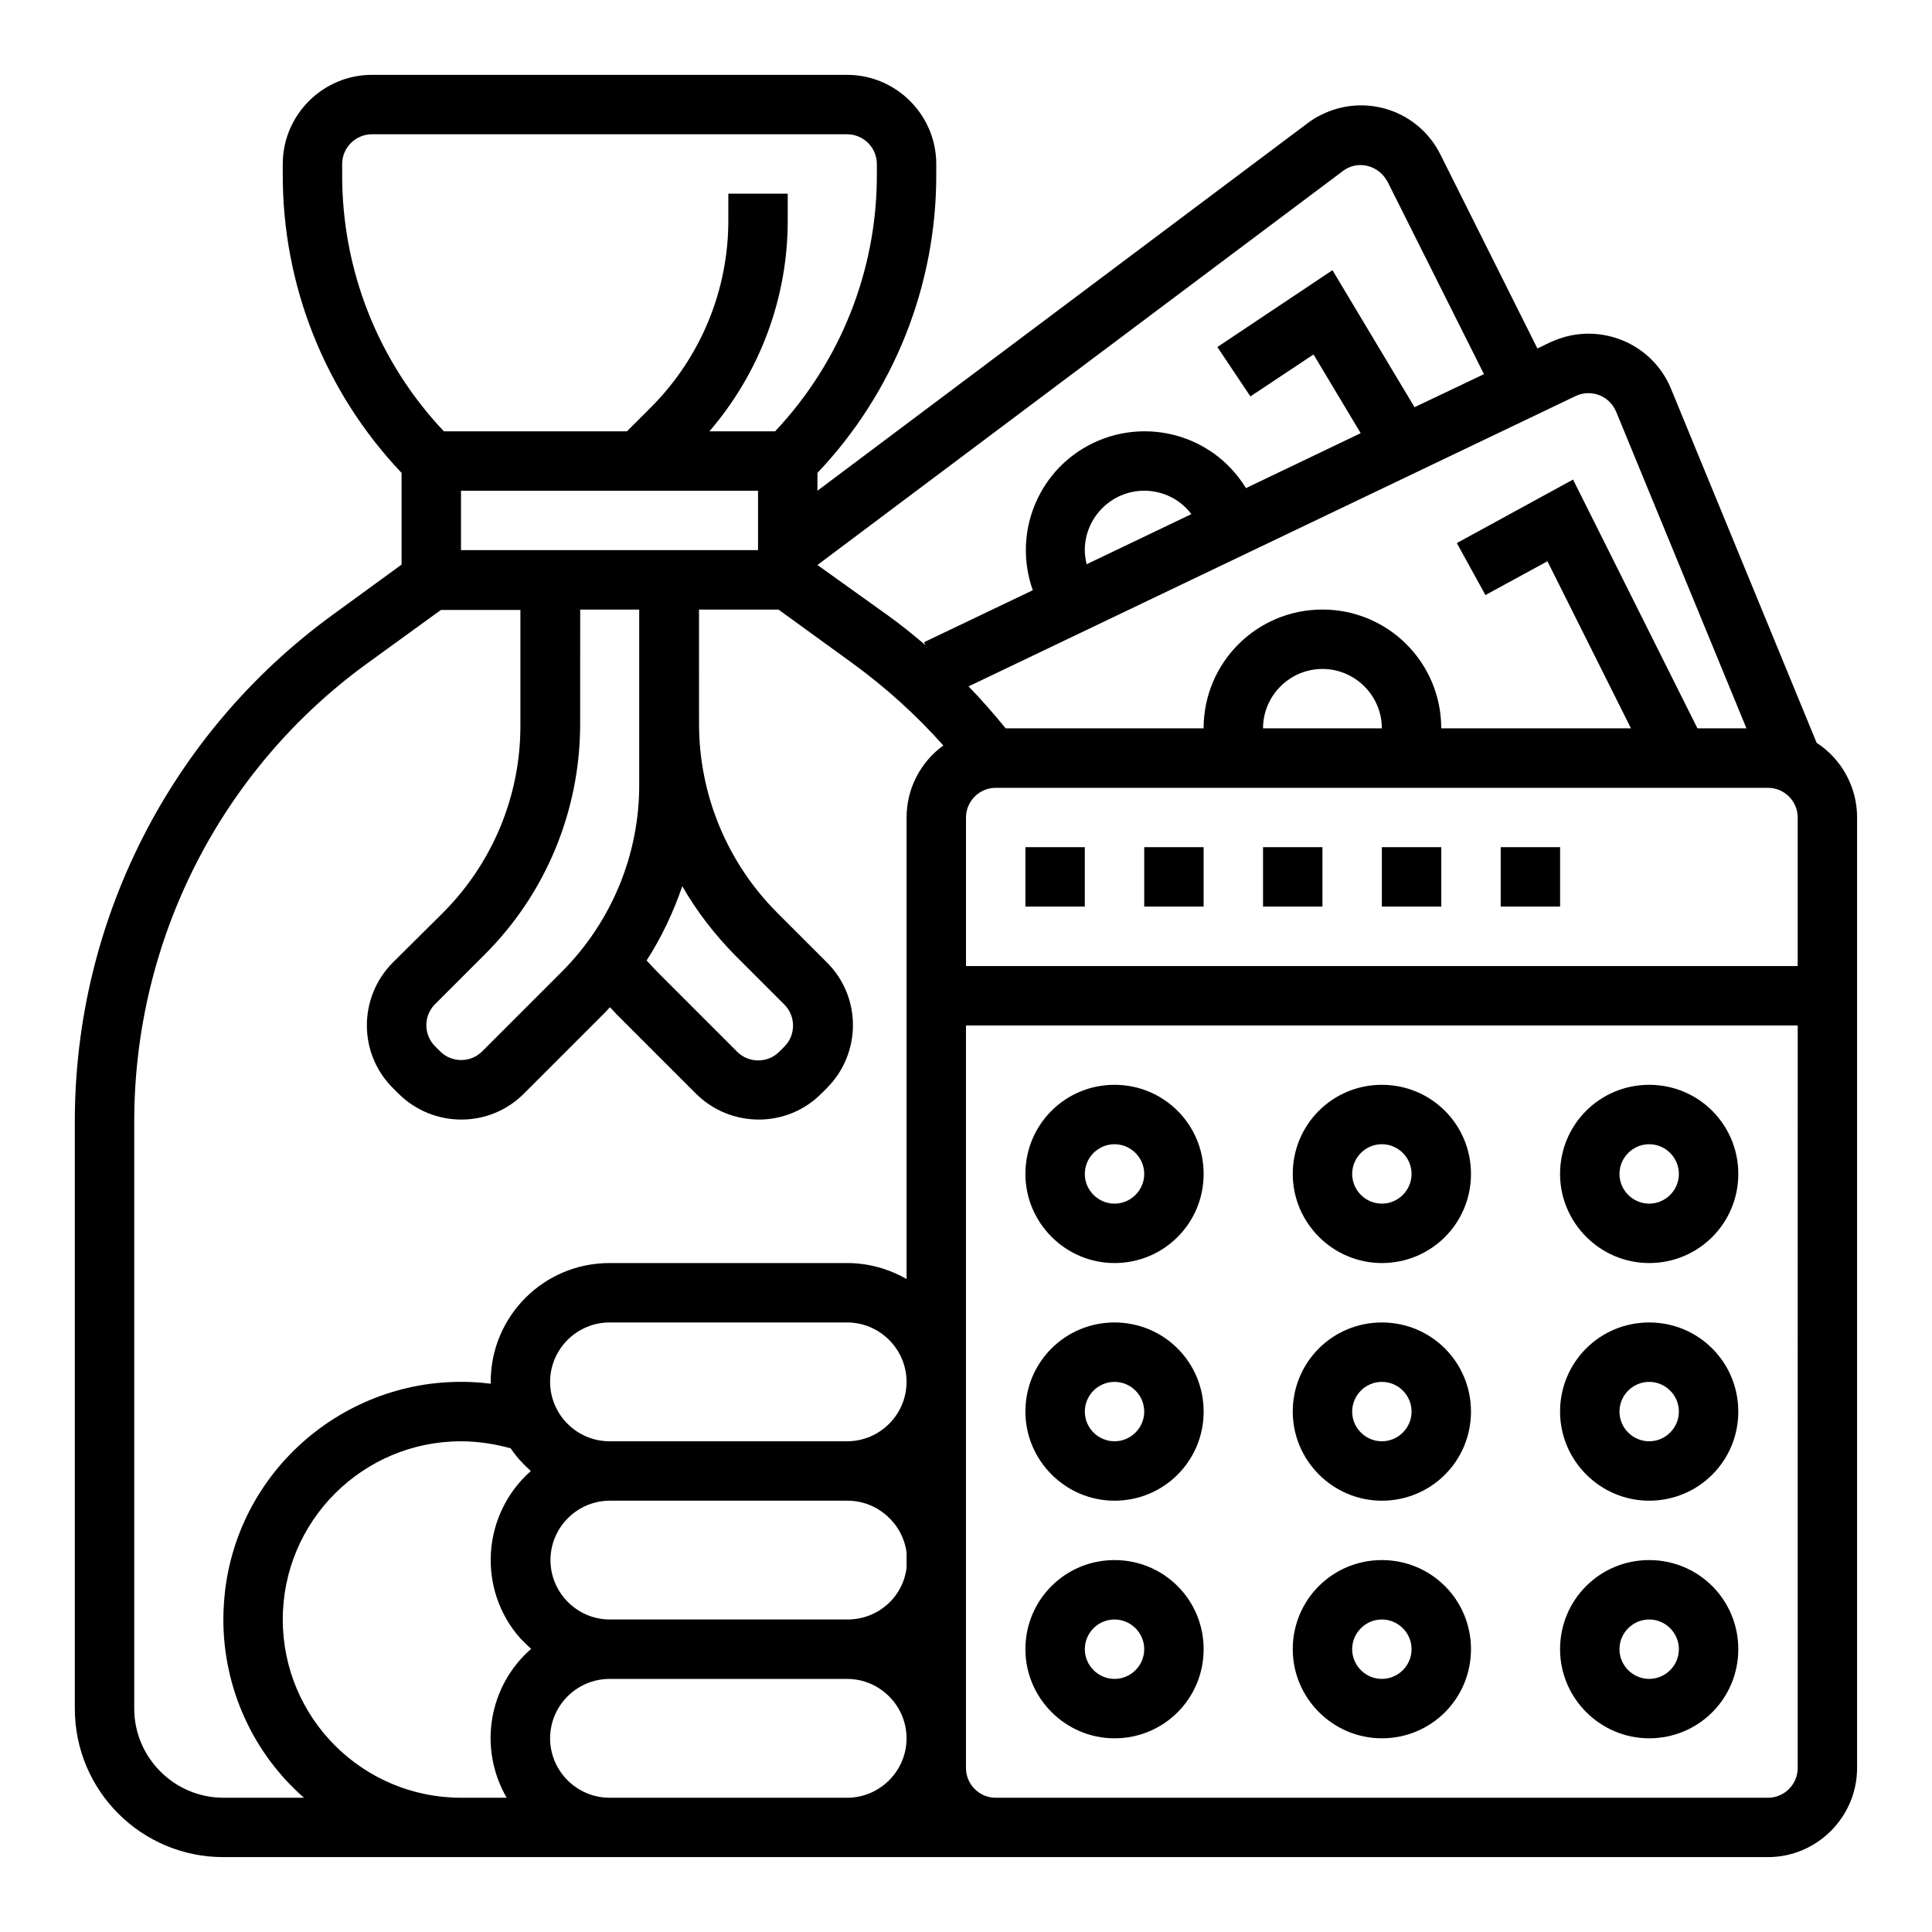
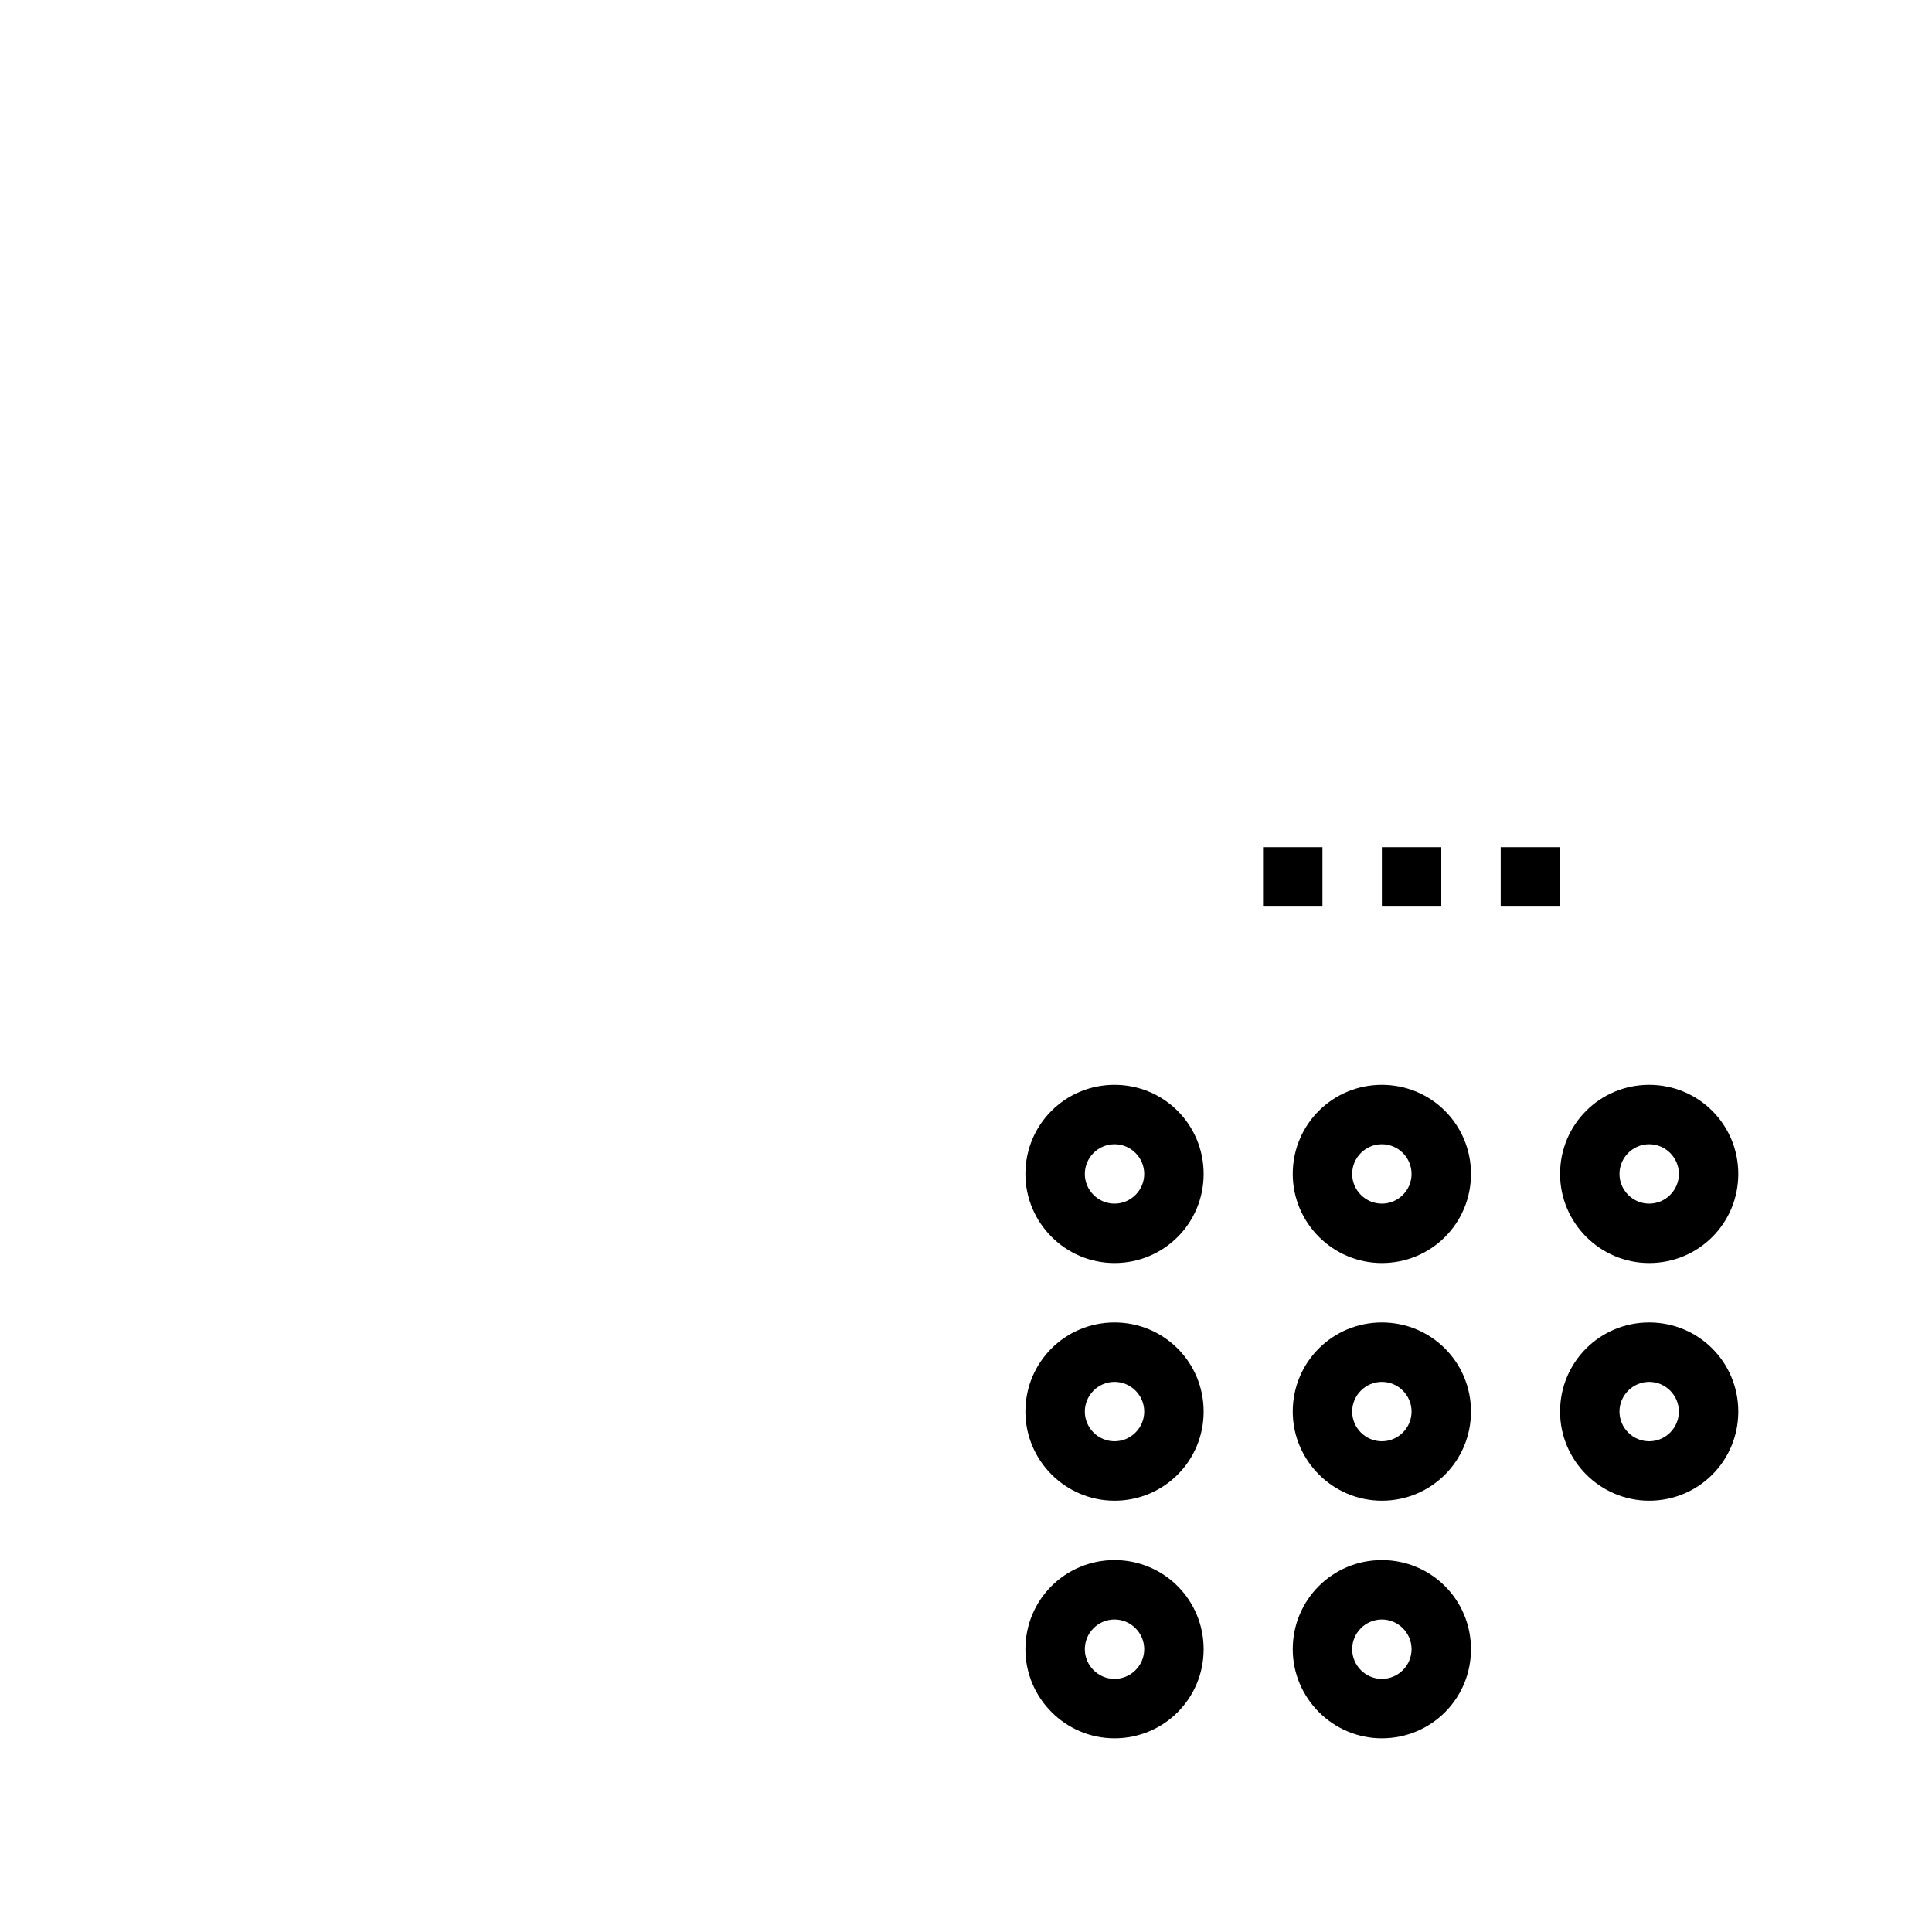
<svg xmlns="http://www.w3.org/2000/svg" fill="#000000" width="800px" height="800px" version="1.1" viewBox="144 144 512 512">
  <g>
-     <path d="m625.43 340.86-38.574-93.777c-4.922-12.102-18.793-17.809-30.801-12.891-0.395 0.195-0.789 0.297-1.18 0.492l-3.445 1.672-25.684-51.363c-5.805-11.711-19.977-16.434-31.684-10.527-1.277 0.59-2.461 1.379-3.641 2.262l-129.79 97.32v-4.723c20.27-21.352 31.586-49.789 31.488-79.211v-2.66c0-12.988-10.629-23.617-23.617-23.617h-125.95c-12.988 0-23.617 10.629-23.617 23.617v2.656c-0.098 29.52 11.219 57.859 31.488 79.211v24.305l-18.5 13.48c-42.703 31.195-67.992 80.789-68.094 133.73v155.96c0 21.746 17.613 39.359 39.359 39.359h409.34c12.988 0 23.617-10.629 23.617-23.617l0.004-251.91c0-7.969-4.035-15.445-10.727-19.777zm-63.863-91.906c3.938-1.871 8.66-0.195 10.527 3.738 0.098 0.098 0.098 0.297 0.195 0.395l34.539 83.934h-12.988l-32.965-65.93-30.801 16.828 7.578 13.777 16.434-8.953 22.141 44.281h-50.281c0-17.418-14.07-31.488-31.488-31.488-17.418 0-31.488 14.07-31.488 31.488h-52.449c-3.148-3.836-6.394-7.578-9.84-11.121zm-51.363 88.07h-31.488c0-8.66 7.086-15.742 15.742-15.742 8.66-0.004 15.746 7.082 15.746 15.742zm-78.719-47.234c0-8.66 7.086-15.742 15.742-15.742 4.922 0 9.543 2.262 12.496 6.199l-27.75 13.285c-0.293-1.281-0.488-2.461-0.488-3.742zm68.387-100.46c3.445-2.656 8.363-1.871 11.02 1.574 0.297 0.395 0.492 0.789 0.789 1.18l25.586 51.07-18.402 8.758-21.746-36.309-30.504 20.367 8.758 13.086 16.727-11.121 12.496 20.859-30.406 14.562c-9.055-14.859-28.438-19.484-43.297-10.43-12.695 7.773-18.203 23.418-13.188 37.492l-28.832 13.777 0.395 0.789c-3.246-2.754-6.496-5.41-9.938-7.871l-18.695-13.383zm-265.19 0.785v-2.656c0-4.328 3.543-7.871 7.871-7.871h125.95c4.328 0 7.871 3.543 7.871 7.871v2.656c0.098 25.289-9.543 49.691-26.961 68.191h-17.418c13.48-15.645 20.859-35.621 20.762-56.188v-6.789h-15.742v6.789c0.098 18.793-7.379 36.801-20.762 50.086l-6.102 6.102h-48.512c-17.418-18.398-27.062-42.805-26.961-68.191zm31.488 99.68v-15.742h78.719v15.742zm58.645 89.055c3.836 6.691 8.562 12.793 13.973 18.301l13.086 13.086c3.051 3.051 3.051 8.07 0 11.121l-1.379 1.379c-3.051 3.051-8.07 3.051-11.121 0l-20.961-20.961c-1.082-1.082-2.066-2.164-3.051-3.246 3.941-6.102 7.094-12.793 9.453-19.68zm-11.414-73.309v46.148c0.098 18.793-7.379 36.801-20.762 50.086l-20.863 20.859c-3.051 3.051-8.07 3.051-11.121 0l-1.379-1.379c-3.051-3.051-3.051-8.07 0-11.121l13.086-13.086c16.336-16.234 25.387-38.277 25.387-61.203l0.008-30.305zm-28.633 275.42c-11.316 9.84-14.07 26.371-6.496 39.457h-12.102c-26.074 0-47.23-21.156-47.23-47.23 0-26.074 21.156-47.23 47.23-47.23 4.43 0 8.953 0.688 13.188 1.871 1.477 2.262 3.344 4.231 5.312 6.004-12.988 11.512-14.27 31.391-2.754 44.379 0.98 0.977 1.965 1.961 2.852 2.75zm83.738 39.457h-62.977c-8.66 0-15.742-7.086-15.742-15.742 0-8.66 7.086-15.742 15.742-15.742h62.977c8.66 0 15.742 7.086 15.742 15.742 0 8.66-7.086 15.742-15.742 15.742zm15.742-60.91c-0.984 7.871-7.676 13.676-15.645 13.676h-62.977c-8.66 0-15.742-7.086-15.742-15.742 0-8.66 7.086-15.742 15.742-15.742h62.977c7.871 0 14.562 5.902 15.645 13.676zm-15.742-33.555h-62.977c-8.66 0-15.742-7.086-15.742-15.742 0-8.66 7.086-15.742 15.742-15.742h62.977c8.66 0 15.742 7.086 15.742 15.742 0 8.66-7.086 15.742-15.742 15.742zm15.742-165.31v122.31c-4.82-2.754-10.234-4.231-15.742-4.231h-62.977c-17.418 0-31.488 14.07-31.488 31.488v0.492c-34.441-4.328-66.027 20.074-70.355 54.516-0.297 2.656-0.492 5.312-0.492 7.969 0 18.105 7.773 35.324 21.352 47.23h-21.352c-12.988 0-23.617-10.629-23.617-23.617v-155.96c0.098-47.824 22.926-92.793 61.598-120.93l19.68-14.27h21.059v30.406c0.098 18.793-7.379 36.801-20.762 50.086l-12.988 12.891c-9.25 9.25-9.25 24.207 0 33.359l1.379 1.379c9.25 9.25 24.207 9.25 33.359 0l20.961-20.961c0.59-0.59 1.18-1.18 1.77-1.871 0.59 0.59 1.18 1.18 1.77 1.871l20.961 20.961c9.25 9.25 24.207 9.25 33.359 0l1.379-1.379c9.25-9.25 9.25-24.207 0-33.359l-13.086-13.086c-13.285-13.285-20.762-31.293-20.762-50.086l-0.008-30.309h21.059l19.68 14.27c8.758 6.394 16.828 13.676 24.008 21.746-6.199 4.523-9.742 11.609-9.742 19.086zm236.16 251.91c0 4.328-3.543 7.871-7.871 7.871h-204.67c-4.328 0-7.871-3.543-7.871-7.871v-196.8h220.42zm0-212.54h-220.41v-39.359c0-4.328 3.543-7.871 7.871-7.871h204.67c4.328 0 7.871 3.543 7.871 7.871z" />
-     <path d="m415.74 368.51h15.742v15.742h-15.742z" />
-     <path d="m447.23 368.51h15.742v15.742h-15.742z" />
    <path d="m478.72 368.51h15.742v15.742h-15.742z" />
    <path d="m510.21 368.51h15.742v15.742h-15.742z" />
    <path d="m541.7 368.51h15.742v15.742h-15.742z" />
    <path d="m439.36 478.72c13.086 0 23.617-10.527 23.617-23.617 0-13.086-10.527-23.617-23.617-23.617-13.086 0-23.617 10.527-23.617 23.617 0 12.988 10.629 23.617 23.617 23.617zm0-31.488c4.328 0 7.871 3.543 7.871 7.871 0 4.328-3.543 7.871-7.871 7.871s-7.871-3.543-7.871-7.871c0-4.328 3.539-7.871 7.871-7.871z" />
    <path d="m510.21 478.72c13.086 0 23.617-10.527 23.617-23.617 0-13.086-10.527-23.617-23.617-23.617-13.086 0-23.617 10.527-23.617 23.617 0 12.988 10.629 23.617 23.617 23.617zm0-31.488c4.328 0 7.871 3.543 7.871 7.871 0 4.328-3.543 7.871-7.871 7.871s-7.871-3.543-7.871-7.871c0-4.328 3.543-7.871 7.871-7.871z" />
    <path d="m581.05 478.72c13.086 0 23.617-10.527 23.617-23.617 0-13.086-10.527-23.617-23.617-23.617-13.086 0-23.617 10.527-23.617 23.617 0 12.988 10.629 23.617 23.617 23.617zm0-31.488c4.328 0 7.871 3.543 7.871 7.871 0 4.328-3.543 7.871-7.871 7.871-4.328 0-7.871-3.543-7.871-7.871 0-4.328 3.543-7.871 7.871-7.871z" />
    <path d="m439.36 541.7c13.086 0 23.617-10.527 23.617-23.617 0-13.086-10.527-23.617-23.617-23.617-13.086 0-23.617 10.527-23.617 23.617 0 12.988 10.629 23.617 23.617 23.617zm0-31.488c4.328 0 7.871 3.543 7.871 7.871s-3.543 7.871-7.871 7.871-7.871-3.543-7.871-7.871 3.539-7.871 7.871-7.871z" />
    <path d="m510.21 541.7c13.086 0 23.617-10.527 23.617-23.617 0-13.086-10.527-23.617-23.617-23.617-13.086 0-23.617 10.527-23.617 23.617 0 12.988 10.629 23.617 23.617 23.617zm0-31.488c4.328 0 7.871 3.543 7.871 7.871s-3.543 7.871-7.871 7.871-7.871-3.543-7.871-7.871 3.543-7.871 7.871-7.871z" />
    <path d="m581.05 541.7c13.086 0 23.617-10.527 23.617-23.617 0-13.086-10.527-23.617-23.617-23.617-13.086 0-23.617 10.527-23.617 23.617 0 12.988 10.629 23.617 23.617 23.617zm0-31.488c4.328 0 7.871 3.543 7.871 7.871s-3.543 7.871-7.871 7.871c-4.328 0-7.871-3.543-7.871-7.871s3.543-7.871 7.871-7.871z" />
    <path d="m439.36 604.67c13.086 0 23.617-10.527 23.617-23.617 0-13.086-10.527-23.617-23.617-23.617-13.086 0-23.617 10.527-23.617 23.617 0 12.988 10.629 23.617 23.617 23.617zm0-31.488c4.328 0 7.871 3.543 7.871 7.871 0 4.328-3.543 7.871-7.871 7.871s-7.871-3.543-7.871-7.871c0-4.328 3.539-7.871 7.871-7.871z" />
    <path d="m510.21 604.67c13.086 0 23.617-10.527 23.617-23.617 0-13.086-10.527-23.617-23.617-23.617-13.086 0-23.617 10.527-23.617 23.617 0 12.988 10.629 23.617 23.617 23.617zm0-31.488c4.328 0 7.871 3.543 7.871 7.871 0 4.328-3.543 7.871-7.871 7.871s-7.871-3.543-7.871-7.871c0-4.328 3.543-7.871 7.871-7.871z" />
-     <path d="m581.05 604.67c13.086 0 23.617-10.527 23.617-23.617 0-13.086-10.527-23.617-23.617-23.617-13.086 0-23.617 10.527-23.617 23.617 0 12.988 10.629 23.617 23.617 23.617zm0-31.488c4.328 0 7.871 3.543 7.871 7.871 0 4.328-3.543 7.871-7.871 7.871-4.328 0-7.871-3.543-7.871-7.871 0-4.328 3.543-7.871 7.871-7.871z" />
  </g>
</svg>